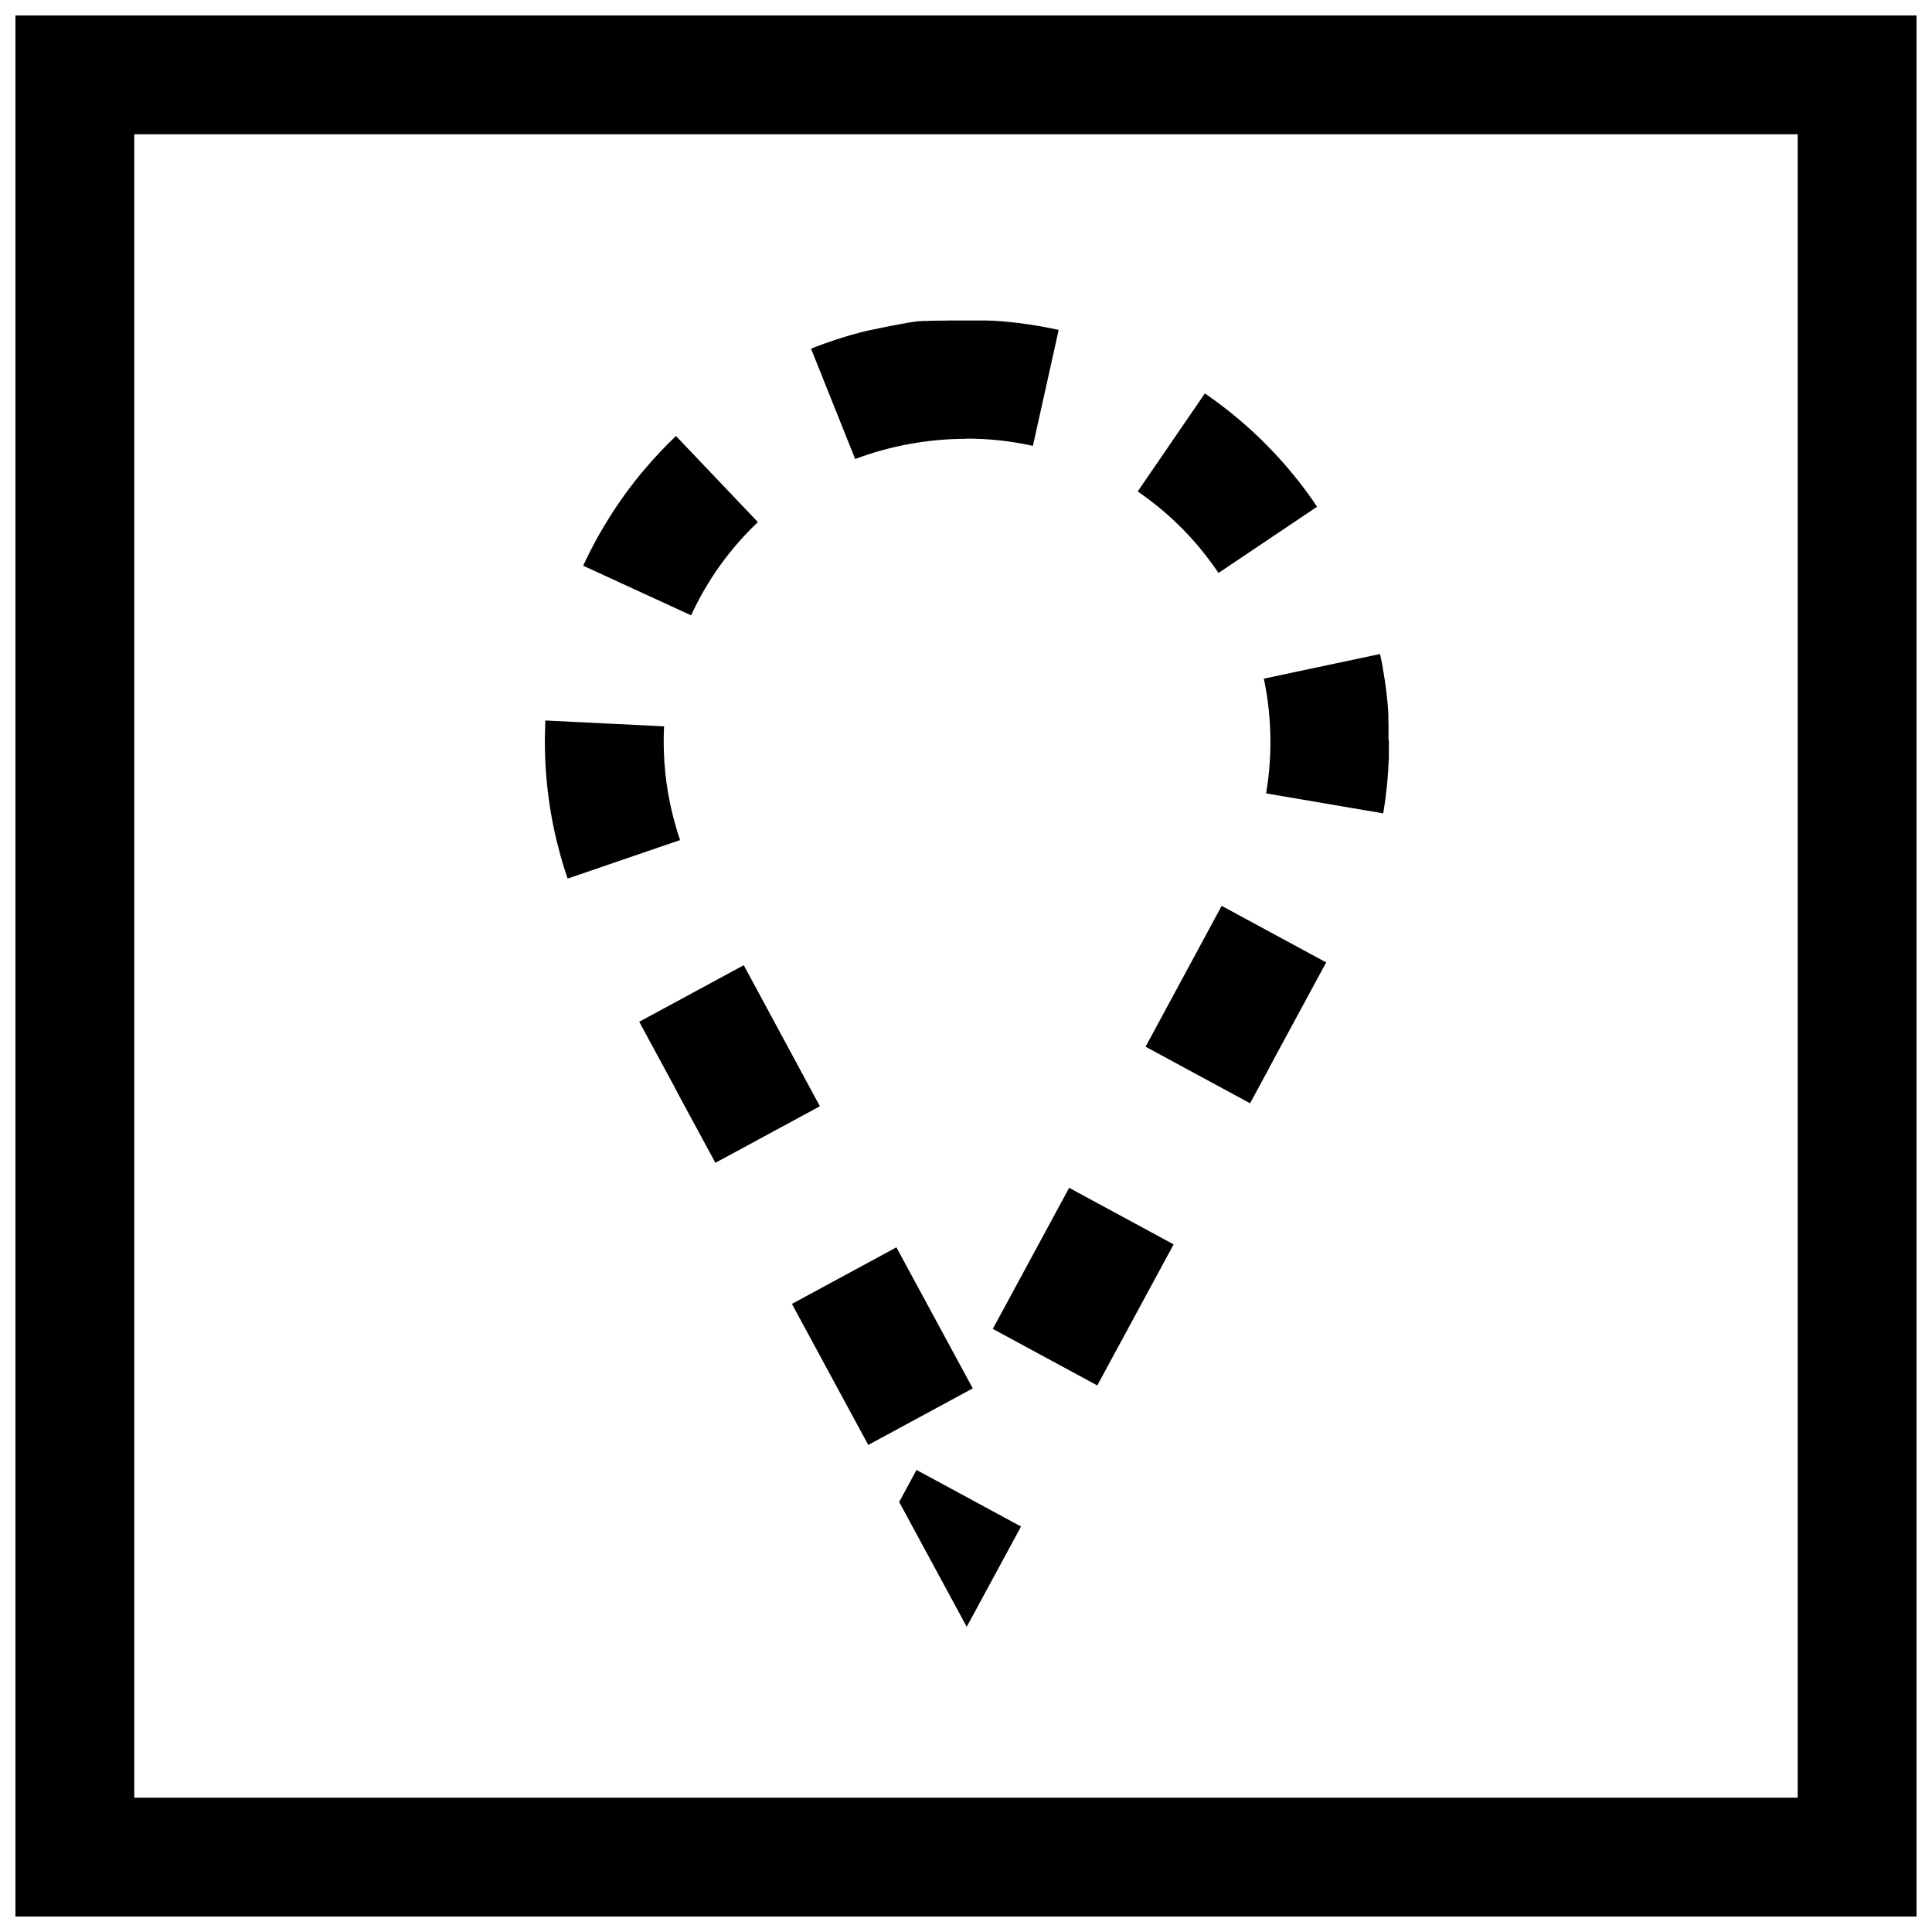
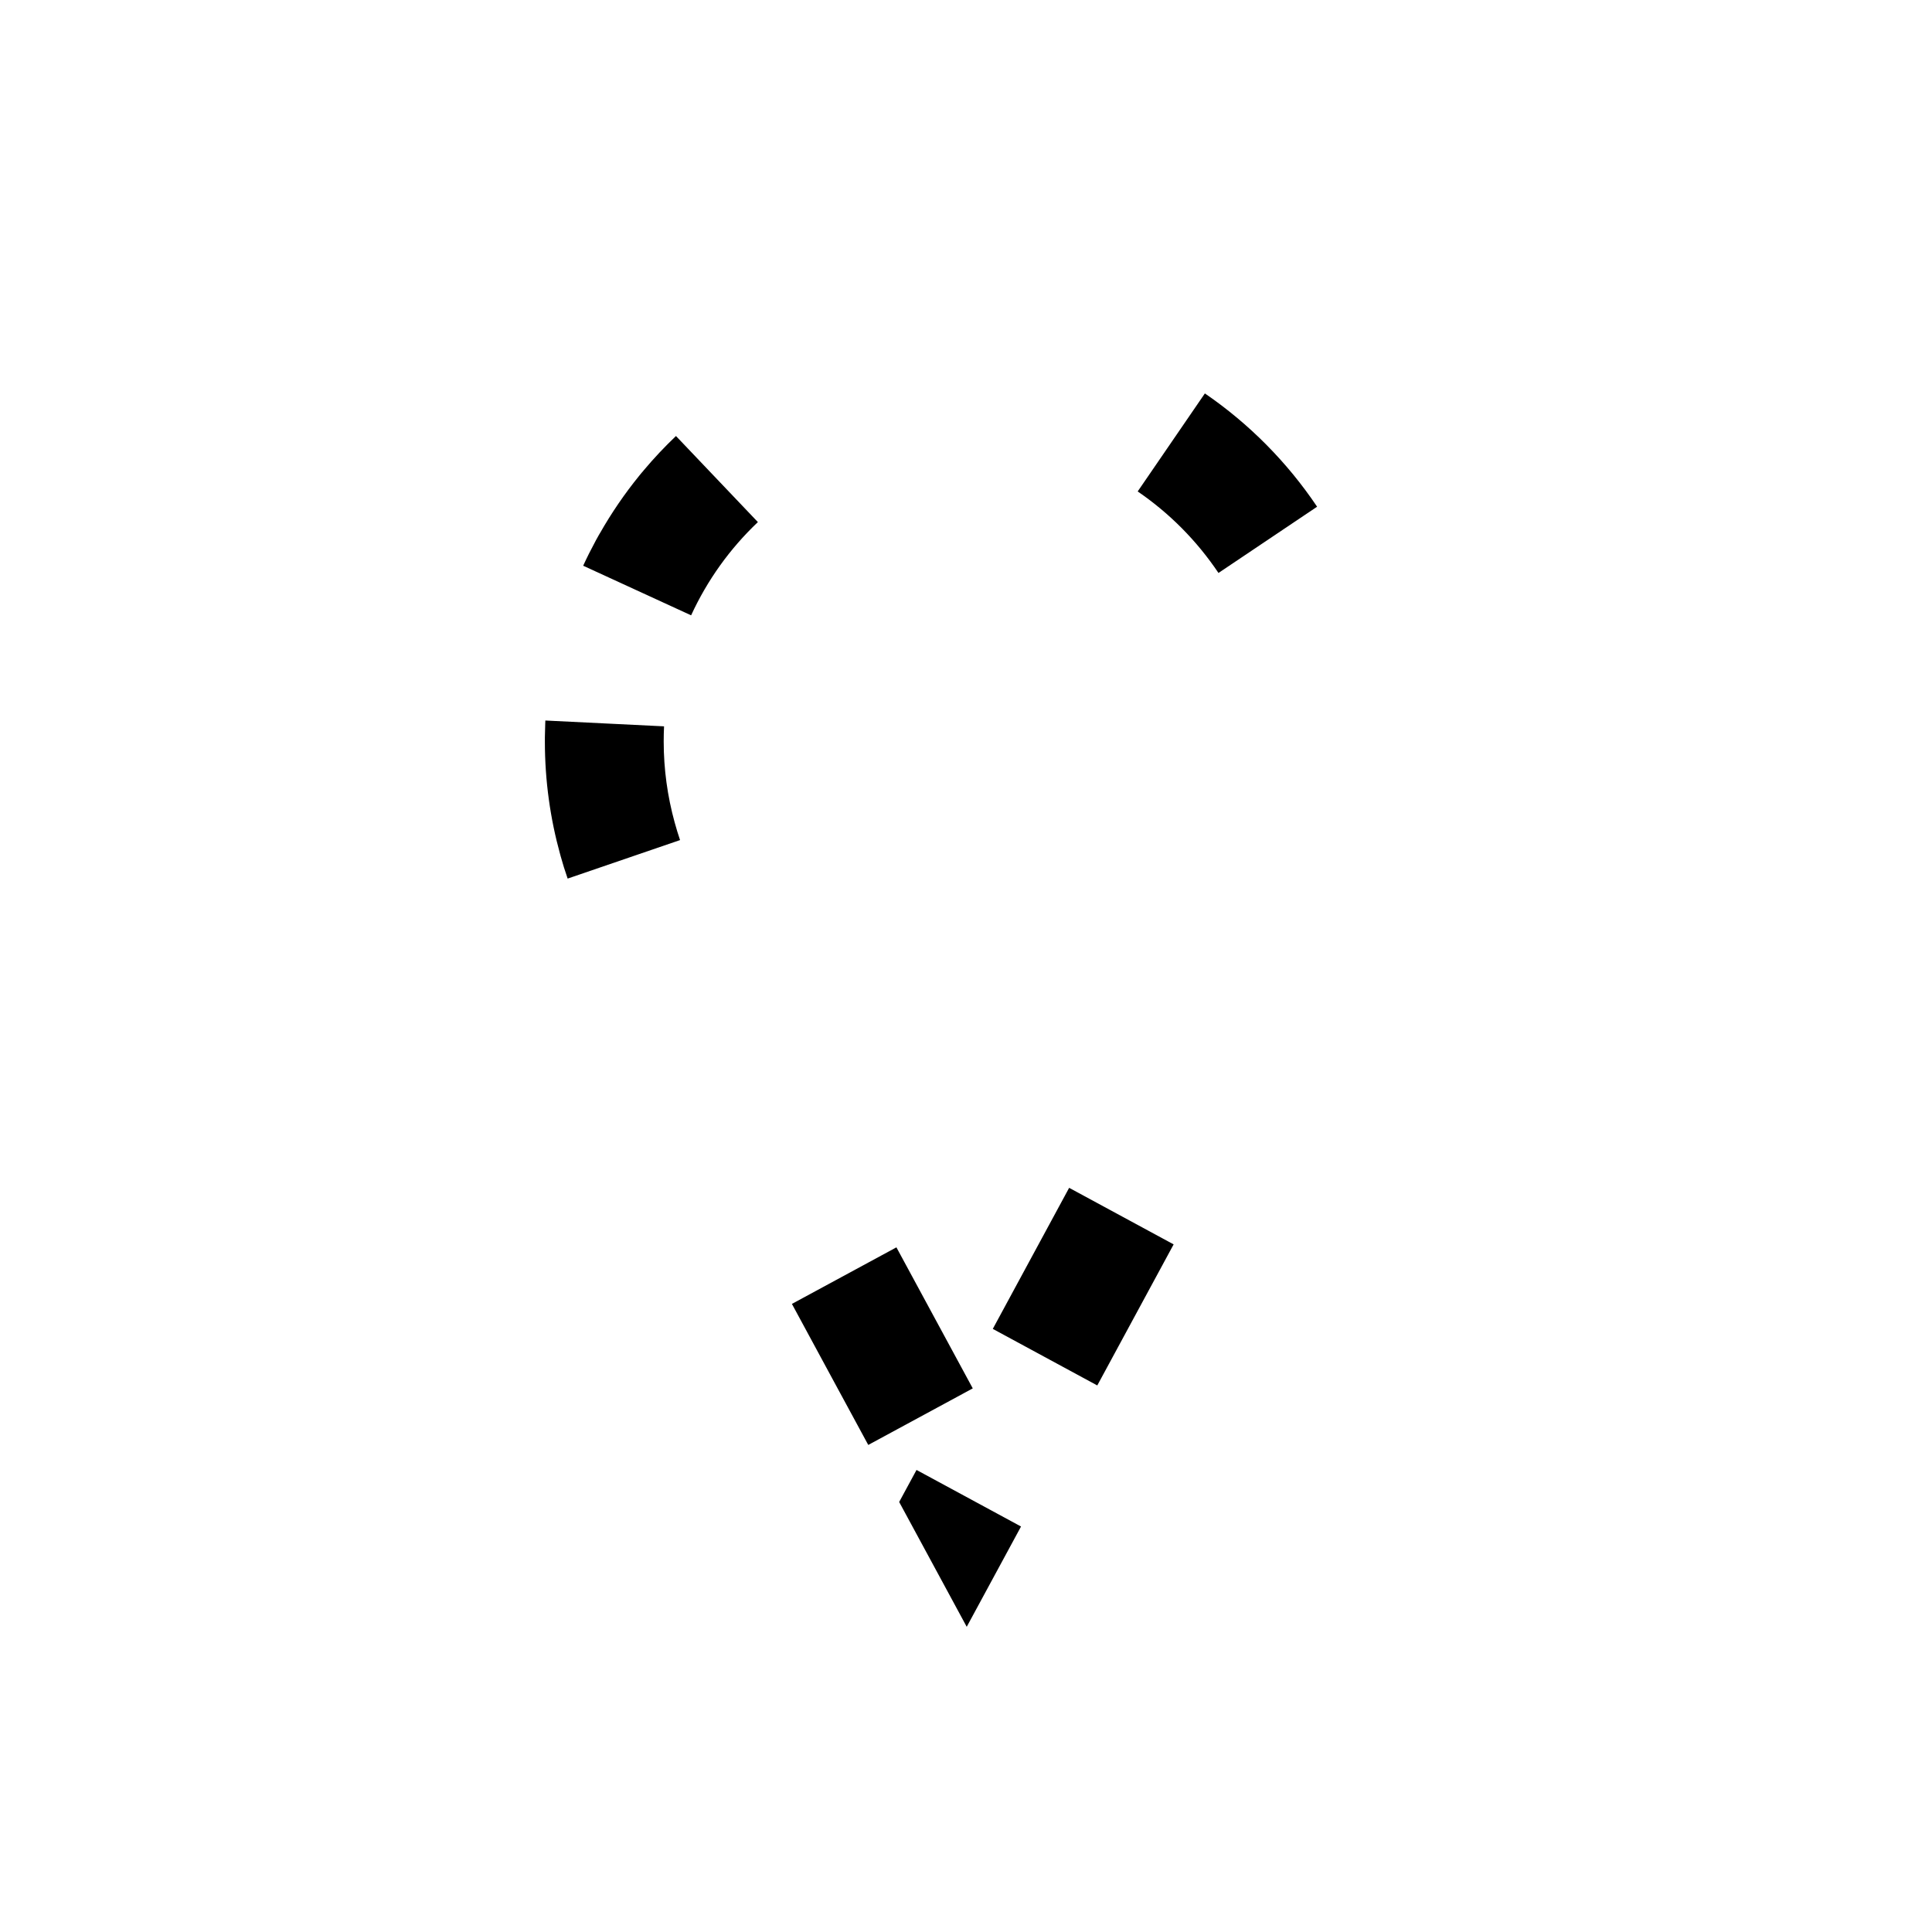
<svg xmlns="http://www.w3.org/2000/svg" width="800px" height="800px" version="1.1" viewBox="144 144 512 512">
  <defs>
    <clipPath id="a">
-       <path d="m148.09 148.09h503.81v503.81h-503.81z" />
-     </clipPath>
+       </clipPath>
  </defs>
-   <path d="m447.59 421.39 27.695 14.988 3.762-6.957 0.062-0.125 0.125-0.219s0-0.016 0.016-0.016c0 0 0-0.016 0.016-0.016l0.016-0.047 0.016-0.031 0.094-0.172s0-0.016 0.016-0.016l0.016-0.016c0.016-0.016 0.031-0.047 0.031-0.062l0.016-0.031 0.016-0.016 0.203-0.363c0.016-0.016 0.016-0.031 0.031-0.047 0-0.016 0.016-0.031 0.016-0.047l0.031-0.062c0.031-0.062 0.062-0.109 0.094-0.172l0.016-0.031c0.016-0.016 0.016-0.047 0.031-0.062l0.078-0.156c0-0.016 0.016-0.031 0.016-0.031v-0.016c0.016-0.031 0.031-0.047 0.047-0.078v-0.016c0.031-0.062 0.062-0.109 0.094-0.172v-0.016c0.031-0.047 0.047-0.094 0.078-0.141 0 0 0.016-0.016 0.016-0.031l0.016-0.031c0.031-0.047 0.062-0.109 0.078-0.156l0.016-0.047c0.031-0.062 0.062-0.109 0.094-0.172l0.094-0.188c0.062-0.125 0.141-0.25 0.203-0.379l0.016-0.016c0.285-0.52 0.566-1.055 0.867-1.605v-0.016c5.918-10.957 13.824-25.551 13.824-25.551l-27.695-14.988z" />
-   <path d="m511.97 340.05v-0.047-0.047-0.047-0.047-0.047-0.047-0.047-0.047-0.047-0.047-0.031-0.062-0.047-0.047-0.047-0.047-0.047-0.047-0.047-0.047-0.047-0.047-0.047-0.031-0.062-0.047-0.047-0.047-0.047-0.047-0.047-0.047-0.047-0.031-0.062-0.031-0.047-0.047-0.047-0.031-0.062-0.031-0.316-0.016-0.062-0.031-0.047-0.031-0.062-0.031-0.062-0.016-0.062-0.031-0.062-0.031-0.062-0.031-0.062-0.031-0.062-0.016-0.062-0.031-0.062-0.031-0.062-0.031-0.062-0.016-0.062-0.031-0.062-0.031-0.062-0.031-0.062-0.016-0.078-0.031-0.062-0.031-0.062-0.016-0.078-0.016-0.078c-0.016-0.27-0.016-0.535-0.031-0.789v-0.016-0.078-0.016-0.078-0.078-0.016-0.078-0.016-0.078-0.016-0.078-0.016-0.078-0.016-0.078-0.016-0.078-0.016-0.078-0.016-0.062-0.016-0.062-0.016-0.078-0.016-0.078-0.016-0.078-0.016-0.078-0.078c-0.031-0.535-0.062-1.055-0.109-1.59v-0.078-0.078c0-0.062-0.016-0.109-0.016-0.172-0.188-2.488-0.473-4.945-0.836-7.367 0-0.031-0.016-0.047-0.016-0.078s-0.016-0.047-0.016-0.078 0-0.047-0.016-0.078c0-0.031-0.016-0.047-0.016-0.078-0.062-0.441-0.125-0.867-0.203-1.289 0-0.031 0-0.047-0.016-0.078v-0.016c0-0.031 0-0.047-0.016-0.062v-0.016c0-0.016 0-0.047-0.016-0.062v-0.031c0-0.016 0-0.047-0.016-0.062v-0.031c0-0.016 0-0.047-0.016-0.062v-0.031c0-0.016 0-0.031-0.016-0.047v-0.016c0-0.031 0-0.047-0.016-0.062v-0.031c0-0.016 0-0.031-0.016-0.062v-0.031c0-0.016 0-0.031-0.016-0.062v-0.016c0-0.031 0-0.047-0.016-0.062v-0.031c0-0.016 0-0.031-0.016-0.047v-0.016c0-0.031 0-0.047-0.016-0.062v-0.031c0-0.016 0-0.031-0.016-0.047v-0.031-0.047-0.047-0.047-0.047-0.047-0.047c0-0.016 0-0.031-0.016-0.047 0-0.016 0-0.031-0.016-0.047v-0.031c0-0.016 0-0.031-0.016-0.047v-0.016c0-0.031-0.016-0.047-0.016-0.078v-0.016c0-0.031-0.016-0.062-0.016-0.094-0.031-0.172-0.062-0.363-0.094-0.535 0-0.031-0.016-0.062-0.016-0.094s-0.016-0.062-0.016-0.078c0-0.031-0.016-0.047-0.016-0.078s-0.016-0.062-0.016-0.078c0-0.031-0.016-0.062-0.016-0.078 0-0.031-0.016-0.062-0.016-0.078 0-0.031-0.016-0.062-0.016-0.078-0.156-0.805-0.316-1.59-0.488-2.394l-30.797 6.535c1.164 5.481 1.746 11.117 1.746 16.781 0 4.566-0.395 9.148-1.148 13.617l31.031 5.305c0.203-1.195 0.395-2.41 0.551-3.621v-0.016c0.016-0.062 0.016-0.141 0.031-0.203v-0.016c0-0.047 0.016-0.078 0.016-0.125v-0.016c0-0.016 0-0.047 0.016-0.062v-0.031c0-0.031 0.016-0.062 0.016-0.109v-0.031c0-0.031 0-0.047 0.016-0.078 0-0.031 0-0.047 0.016-0.078v-0.047-0.047c0-0.031 0-0.047 0.016-0.062v-0.062-0.047c0-0.016 0-0.047 0.016-0.062v-0.062-0.047-0.047c0-0.031 0-0.062 0.016-0.078v-0.047-0.062-0.047c0-0.031 0-0.047 0.016-0.078v-0.031c0-0.047 0.016-0.078 0.016-0.109v-0.031c0-0.031 0-0.062 0.016-0.078v-0.031c0-0.031 0-0.062 0.016-0.094v-0.031c0-0.031 0-0.047 0.016-0.078v-0.031c0-0.031 0-0.062 0.016-0.078v-0.016c0-0.047 0.016-0.078 0.016-0.109v-0.031c0-0.031 0-0.047 0.016-0.078v-0.031c0-0.031 0-0.062 0.016-0.094v-0.031c0-0.031 0-0.062 0.016-0.094 0-0.031 0-0.062 0.016-0.109v-0.016c0-0.047 0.016-0.078 0.016-0.109v-0.016c0-0.031 0-0.062 0.016-0.094v-0.016c0-0.047 0-0.078 0.016-0.109v-0.016c0-0.078 0.016-0.141 0.016-0.219v-0.016c0-0.031 0-0.078 0.016-0.109 0-0.031 0-0.078 0.016-0.109 0-0.031 0-0.078 0.016-0.109v-0.016c0-0.078 0.016-0.156 0.016-0.219v-0.016c0-0.031 0-0.078 0.016-0.109 0-0.078 0.016-0.156 0.016-0.219v-0.016c0-0.078 0.016-0.156 0.016-0.234 0.016-0.109 0.016-0.234 0.031-0.348 0.016-0.109 0.016-0.234 0.031-0.348 0-0.078 0.016-0.156 0.016-0.234 0.016-0.203 0.031-0.395 0.047-0.598s0.031-0.395 0.047-0.598c0.016-0.203 0.031-0.395 0.047-0.598 0-0.109 0.016-0.234 0.031-0.348 0-0.078 0.016-0.156 0.016-0.234 0.016-0.203 0.031-0.395 0.031-0.598 0-0.125 0.016-0.234 0.016-0.363 0-0.078 0.016-0.156 0.016-0.234 0-0.109 0.016-0.234 0.016-0.348 0-0.078 0-0.156 0.016-0.234v-0.109c0-0.078 0-0.156 0.016-0.234v-0.016c0-0.078 0-0.156 0.016-0.234v-0.109c0-0.078 0-0.156 0.016-0.234v-0.016c0-0.078 0-0.156 0.016-0.234v-0.109-0.016c0-0.078 0-0.156 0.016-0.219v-0.016-0.219-0.016-0.109-0.016-0.219-0.016-0.109-0.109-0.016-0.109-0.016-0.109-0.109-0.016-0.109-0.109-0.016-0.109-0.016-0.219-0.016-0.109-0.016-0.094-0.016-0.109-0.031-0.109-0.109-0.016-0.109-0.016-0.094-0.016-0.109-0.016-0.219-0.031-0.109-0.016-0.094-0.016-0.109-0.016-0.219-0.031-0.109-0.016-0.094-0.016-0.109-0.016-0.109-0.094-0.031-0.062-0.047-0.047-0.047-0.047-0.047c-0.09-0.238-0.09-0.254-0.09-0.27z" />
  <path d="m322.8 361.98c-1.922-6.957-2.914-14.184-2.914-21.477 0-1.34 0.031-2.676 0.094-4.016l-31.457-1.543c-0.016 0.25-0.031 0.52-0.031 0.77v0.016c-0.047 1.211-0.078 2.441-0.094 3.668v0.078 0.016 0.078 0.016 0.078 0.016 0.078 0.016 0.062 0.031 0.062 0.031 0.062 0.031 0.062 0.031 0.078 0.016 0.078 0.016 0.078 0.016 0.094c0 10.344 1.418 20.371 4.047 29.883 0.016 0.031 0.016 0.062 0.031 0.094 0 0.016 0.016 0.031 0.016 0.062 0 0.016 0 0.016 0.016 0.031 0 0.016 0.016 0.047 0.016 0.062v0.016c0 0.031 0.016 0.047 0.016 0.078v0.016c0.566 2.047 1.195 4.062 1.891 6.062l29.789-10.203c-0.52-1.543-0.992-3.086-1.418-4.644z" />
  <path d="m382.29 542.04 17.902 33.078 14.391-26.578-27.695-14.988z" />
  <path d="m344.85 282.36-21.711-22.812c-2.992 2.852-5.824 5.856-8.484 9.02l-0.078 0.078c-0.016 0.016-0.031 0.031-0.031 0.047 0 0-0.016 0.016-0.016 0.031l-0.031 0.031-0.016 0.031c-0.016 0.016-0.016 0.031-0.031 0.047l-0.078 0.078c-0.016 0.016-0.016 0.031-0.031 0.031l-0.031 0.031c0 0.016-0.016 0.016-0.016 0.031-0.016 0.016-0.016 0.031-0.031 0.031l-0.016 0.031c-0.016 0.016-0.016 0.031-0.031 0.031 0 0.016-0.016 0.016-0.016 0.016l-0.062 0.062c-0.016 0.016-0.031 0.031-0.031 0.047l-0.141 0.141c-0.016 0.016-0.016 0.031-0.031 0.047 0 0-0.016 0.016-0.016 0.031l-0.031 0.031c-0.008 0.008-0.008 0.023-0.008 0.023-0.016 0.016-0.031 0.031-0.031 0.047l-0.062 0.062v0.016l-0.172 0.172c-0.016 0.016-0.031 0.047-0.047 0.062v0.016c-0.016 0.016-0.031 0.047-0.047 0.047-0.016 0.016-0.031 0.047-0.047 0.062s-0.031 0.031-0.047 0.062c-3.906 4.801-7.398 9.918-10.469 15.32-0.051 0.051-0.051 0.082-0.066 0.098-0.016 0.031-0.031 0.047-0.047 0.078s-0.035 0.047-0.035 0.078c-0.031 0.031-0.031 0.047-0.047 0.062v0.016c-0.016 0.016-0.031 0.031-0.047 0.062v0.02c-0.016 0.016-0.031 0.031-0.031 0.047 0 0 0 0.016-0.016 0.016 0 0.016-0.016 0.047-0.031 0.062 0 0 0 0.016-0.016 0.016 0 0.016-0.016 0.031-0.016 0.047l-0.016 0.016c-0.016 0.031-0.016 0.047-0.031 0.062 0 0.016-0.016 0.016-0.016 0.016 0 0.031-0.016 0.047-0.016 0.062s-0.016 0.016-0.016 0.031c-0.016 0-0.031 0.016-0.031 0.031 0 0-0.016 0.016-0.016 0.031s-0.016 0.031-0.031 0.047c0 0.016-0.016 0.016-0.016 0.031s-0.016 0.031-0.016 0.031c-0.016 0.02-0.016 0.035-0.016 0.051s-0.016 0.016-0.016 0.031-0.031 0.016-0.031 0.031l-0.016 0.031c0 0.016-0.016 0.031-0.016 0.031s-0.016 0.016-0.016 0.031c0 0-0.016 0.031-0.016 0.047s-0.016 0.016-0.016 0.016c-0.035 0.047-0.035 0.062-0.051 0.078 0 0.016-0.016 0.016-0.016 0.031 0 0-0.016 0.016-0.016 0.031s-0.016 0.016-0.016 0.016c-0.016 0.031-0.031 0.047-0.031 0.066 0 0.016-0.016 0.016-0.016 0.031s-0.016 0.031-0.031 0.047v0.016c-0.016 0.016-0.031 0.031-0.031 0.062v0.016c-0.016 0.016-0.031 0.031-0.047 0.047v0.016c-0.016 0.016-0.031 0.047-0.047 0.062 0 0.031-0.016 0.047-0.031 0.078-0.031 0.047-0.047 0.094-0.078 0.145-1.168 2.156-2.269 4.344-3.293 6.578l28.605 13.145c4.285-9.301 10.219-17.613 17.684-24.699z" />
  <path d="m466.91 295.84 26.137-17.555c-7.918-11.793-18.027-21.996-29.742-30.023l-17.805 25.977c8.484 5.809 15.68 13.086 21.41 21.602z" />
  <path d="m407.1 496.17 20.234-37.383 27.691 14.988-20.234 37.383z" />
-   <path d="m400.19 260.24c5.918 0 11.824 0.645 17.539 1.922l6.832-30.73c-5.449-1.211-11.051-2.031-16.781-2.41h-0.094-0.094c-0.25-0.016-0.504-0.031-0.77-0.047h-0.094-0.016-0.078-0.023-0.078-0.016-0.078-0.016-0.078-0.016-0.094-0.016c-0.188-0.016-0.379-0.016-0.582-0.031h-0.016-0.078-0.016-0.078-0.031-0.078-0.016-0.078-0.031-0.078-0.016-0.078-0.031-0.078-0.016-0.094-0.016-0.188-0.016-0.078-0.016-0.078-0.031-0.062-0.016-0.078-0.031-0.062-0.016-0.078-0.031-0.062-0.031-0.062-0.031-0.078-0.016-0.094-0.016-0.094-0.094-0.016-0.078-0.031-0.062-0.047-0.047-0.031-0.062-0.031-0.062-0.031-0.047-0.047-0.047-0.031-0.062-0.031-0.062-0.031-0.062-0.031-0.094-0.031-0.062-0.031-0.062-0.031-0.062-0.047-0.047-0.047-0.047-0.047-0.047-0.047-0.047-0.047-0.047-0.047-0.047-0.047-0.047-0.047-0.062-0.047-0.078-0.031-0.062-0.047-0.047-0.047-0.047-0.047-0.047-0.047-0.047-0.047-0.047-0.047-0.047-0.047-0.047-0.047-0.047-0.047-0.062-0.031-0.094-0.094-0.031-0.062-0.031-0.062-0.031-0.047-0.031-0.047-0.031-0.062-0.047-0.047-0.047-0.047-0.031-0.062-0.047-0.047-0.047-0.047-0.047-0.047-0.047-0.047-0.031-0.047-0.031-0.047-0.016-0.062-0.047-0.047-0.031-0.047-0.016-0.188-0.031-0.047-0.031-0.047-0.031-0.047-0.016-0.062-0.047-0.047-0.031-0.047-0.031-0.062-0.031-0.047-0.031-0.047-0.031-0.047-0.031-0.047-0.016-0.062-0.047-0.047-0.031-0.062-0.031-0.047-0.031-0.047-0.047-0.047-0.031-0.172-0.031-0.047-0.047-0.047-0.031-0.062-0.047-0.047-0.047-0.047-0.047-0.047-0.047-0.047-0.031-0.062-0.047-0.047-0.047-0.047-0.047-0.047-0.047-0.047-0.047-0.047-0.047-0.047-0.047-0.047-0.047-0.047-0.031-0.047c-0.062 0-0.125 0-0.188 0.016h-0.031-0.047-0.047-0.047-0.047-0.047-0.047-0.031-0.047-0.047-0.016-0.062-0.031-0.047-0.031-0.047-0.031-0.047-0.031-0.047-0.031-0.047-0.031-0.047-0.031-0.062-0.016-0.062-0.031-0.062-0.031-0.062-0.016-0.062c-0.109 0-0.219 0.016-0.332 0.016h-0.078-0.062-0.016-0.062-0.016-0.062-0.031-0.062-0.031-0.047-0.031-0.047-0.016-0.062-0.031-0.047-0.016-0.062-0.031-0.047-0.016-0.062-0.031-0.047-0.016-0.062-0.031-0.062-0.016-0.062-0.016c-0.125 0.016-0.27 0.016-0.395 0.031h-0.016-0.062-0.016-0.062-0.016-0.062-0.016-0.062-0.031-0.062-0.031-0.047-0.031-0.062-0.016-0.062-0.031-0.047-0.031-0.047-0.031-0.062-0.031-0.062-0.031-0.062-0.031-0.062-0.016c-0.156 0.016-0.332 0.031-0.488 0.047h-0.016-0.062-0.016-0.062-0.016-0.062-0.016-0.062-0.031-0.047-0.031-0.047-0.016-0.062-0.031-0.062-0.031-0.062-0.031-0.062-0.016-0.078-0.016-0.062-0.016-0.078c-0.219 0.016-0.441 0.047-0.645 0.062h-0.016-0.078-0.016-0.062-0.016-0.062-0.016-0.078-0.016-0.062-0.016-0.062c-0.031 0-0.047 0-0.078 0.016h-0.016-0.062-0.016-0.062-0.016c-0.031 0-0.047 0-0.078 0.016h-0.016-0.062-0.016c-0.031 0-0.047 0-0.078 0.016h-0.016c-0.031 0-0.047 0-0.078 0.016-0.188 0.016-0.379 0.047-0.566 0.062-0.031 0-0.047 0-0.078 0.016h-0.016c-0.016 0-0.047 0-0.062 0.016h-0.016c-0.016 0-0.047 0-0.062 0.016h-0.016c-0.031 0-0.047 0-0.078 0.016h-0.016c-0.031 0-0.047 0-0.078 0.016h-0.016-0.062-0.016c-0.016 0-0.047 0-0.062 0.016h-0.016c-0.031 0-0.047 0-0.078 0.016h-0.016c-0.016 0-0.047 0-0.062 0.016h-0.016c-0.016 0-0.047 0-0.062 0.016h-0.016c-0.031 0-0.047 0-0.078 0.016h-0.016c-0.031 0-0.047 0-0.078 0.016h-0.016c-0.219 0.031-0.426 0.062-0.645 0.078h-0.016c-0.031 0-0.047 0-0.078 0.016-0.031 0-0.047 0-0.078 0.016h-0.016c-0.016 0-0.047 0-0.062 0.016h-0.016c-0.031 0-0.047 0-0.062 0.016h-0.016c-0.016 0-0.047 0-0.062 0.016h-0.016c-0.016 0-0.047 0-0.062 0.016h-0.016c-0.031 0-0.047 0-0.062 0.016h-0.016c-0.016 0-0.047 0-0.062 0.016h-0.031c-0.016 0-0.047 0-0.062 0.016h-0.016c-0.016 0-0.047 0-0.062 0.016h-0.016c-0.016 0-0.047 0-0.062 0.016h-0.016c-0.016 0-0.047 0-0.062 0.016h-0.016c-0.016 0-0.047 0-0.062 0.016-0.188 0.031-0.379 0.062-0.566 0.094-0.031 0-0.047 0-0.078 0.016-0.016 0-0.047 0-0.078 0.016h-0.016c-0.016 0-0.047 0-0.062 0.016h-0.016c-0.031 0-0.047 0-0.062 0.016h-0.031c-0.016 0-0.047 0-0.062 0.016h-0.016c-0.016 0-0.047 0-0.062 0.016h-0.016c-0.016 0-0.047 0-0.062 0.016h-0.016c-0.031 0-0.047 0-0.062 0.016h-0.031c-0.016 0-0.047 0-0.062 0.016h-0.016c-0.016 0-0.047 0-0.062 0.016h-0.016c-0.016 0-0.047 0-0.062 0.016-0.031 0-0.047 0.016-0.078 0.016h-0.016c-0.203 0.031-0.426 0.062-0.629 0.109h-0.016c-0.016 0-0.047 0-0.062 0.016h-0.016c-0.016 0-0.047 0-0.062 0.016h-0.016c-0.016 0-0.047 0-0.062 0.016h-0.016c-0.031 0-0.047 0.016-0.062 0.016h-0.016c-0.016 0-0.047 0-0.062 0.016h-0.016c-0.016 0-0.047 0-0.062 0.016h-0.031c-0.016 0-0.047 0-0.062 0.016h-0.031c-0.016 0-0.031 0-0.062 0.016h-0.031c-0.016 0-0.047 0-0.062 0.016h-0.016c-0.016 0-0.047 0-0.062 0.016h-0.016c-0.031 0-0.047 0.016-0.078 0.016h-0.016c-0.031 0-0.047 0.016-0.078 0.016h-0.016c-0.016 0-0.047 0.016-0.062 0.016h-0.016c-0.031 0-0.047 0.016-0.078 0.016-0.125 0.031-0.27 0.047-0.395 0.078h-0.016c-0.016 0-0.047 0.016-0.062 0.016h-0.016c-0.016 0-0.047 0-0.062 0.016h-0.016c-0.016 0-0.031 0-0.062 0.016h-0.031c-0.016 0-0.031 0-0.062 0.016h-0.031c-0.016 0-0.031 0-0.047 0.016h-0.031c-0.016 0-0.031 0-0.047 0.016h-0.031c-0.016 0-0.031 0-0.047 0.016h-0.016c-0.031 0-0.047 0.016-0.062 0.016h-0.031c-0.016 0-0.031 0-0.047 0.016h-0.031c-0.016 0-0.031 0-0.047 0.016h-0.031c-0.016 0-0.031 0-0.047 0.016h-0.016c-0.031 0-0.047 0.016-0.062 0.016h-0.031c-0.016 0-0.031 0-0.047 0.016h-0.031c-0.016 0-0.031 0-0.047 0.016h-0.016c-0.031 0-0.047 0.016-0.062 0.016h-0.031c-0.016 0-0.031 0-0.047 0.016h-0.016c-0.078 0.016-0.141 0.031-0.219 0.047h-0.016c-0.016 0-0.031 0-0.062 0.016h-0.031c-0.016 0-0.031 0-0.047 0.016h-0.031c-0.016 0-0.031 0-0.047 0.016h-0.016c-0.031 0-0.047 0.016-0.062 0.016h-0.031c-0.016 0-0.031 0-0.047 0.016h-0.031c-0.016 0-0.031 0-0.047 0.016h-0.031c-0.016 0-0.031 0-0.047 0.016h-0.031c-0.016 0-0.031 0-0.062 0.016h-0.031c-0.016 0-0.031 0-0.047 0.016h-0.031c-0.016 0-0.031 0-0.047 0.016h-0.031c-0.031 0-0.047 0.016-0.062 0.016h-0.016c-0.031 0-0.047 0.016-0.062 0.016h-0.016c-0.031 0-0.047 0.016-0.062 0.016h-0.031c-0.016 0-0.031 0-0.047 0.016h-0.031c-0.016 0-0.031 0-0.047 0.016h-0.031c-0.016 0-0.031 0-0.047 0.016h-0.016c-0.016 0-0.031 0.016-0.062 0.016h-0.016c-0.062 0.016-0.141 0.031-0.203 0.047h-0.016c-0.016 0-0.031 0-0.047 0.016h-0.031c-0.016 0-0.031 0-0.047 0.016-0.016 0-0.031 0-0.047 0.016h-0.031c-0.031 0-0.047 0.016-0.062 0.016-0.016 0-0.031 0-0.047 0.016h-0.031c-0.031 0-0.031 0.016-0.047 0.016-0.016 0-0.031 0-0.047 0.016h-0.031c-0.016 0-0.031 0-0.047 0.016h-0.031c-0.016 0-0.031 0-0.047 0.016h-0.016c-0.031 0-0.047 0.016-0.062 0.016h-0.031c-0.016 0-0.031 0-0.047 0.016h-0.031c-0.016 0-0.031 0-0.047 0.016h-0.016c-0.031 0-0.047 0.016-0.062 0.016h-0.031c-0.016 0-0.031 0-0.047 0.016h-0.031c-0.016 0-0.031 0.016-0.047 0.016h-0.031c-0.016 0-0.047 0.016-0.062 0.016h-0.031c-0.016 0-0.047 0.016-0.062 0.016h-0.016c-0.031 0-0.047 0.016-0.062 0.016h-0.016c-0.109 0.031-0.219 0.047-0.332 0.078h-0.016c-0.016 0-0.047 0.016-0.062 0.016-0.031 0-0.047 0.016-0.078 0.016h-0.016c-0.016 0-0.047 0.016-0.062 0.016h-0.016c-0.016 0-0.047 0.016-0.062 0.016h-0.031c-0.016 0-0.047 0.016-0.062 0.016h-0.016c-0.016 0-0.047 0.016-0.062 0.016h-0.016c-0.016 0-0.047 0.016-0.062 0.016h-0.016c-0.031 0-0.047 0.016-0.062 0.016h-0.016c-0.016 0-0.047 0.016-0.062 0.016h-0.016c-0.031 0-0.047 0.016-0.078 0.016h-0.016c-0.016 0-0.047 0.016-0.062 0.016h-0.016c-0.031 0-0.047 0.016-0.078 0.016h-0.016c-0.031 0-0.047 0.016-0.078 0.016-0.285 0.062-0.566 0.141-0.836 0.203-0.031 0-0.047 0.016-0.078 0.016s-0.047 0.016-0.078 0.016-0.047 0.016-0.078 0.016-0.047 0.016-0.078 0.016-0.047 0.016-0.078 0.016-0.047 0.016-0.078 0.016c-4.738 1.211-9.336 2.707-13.809 4.504l11.699 29.238c9.117-3.43 19.145-5.352 29.457-5.352z" />
  <path d="m381.56 474.56-27.695 14.988s6.754 12.469 12.453 23.02l0.047 0.078c0.016 0.047 0.047 0.078 0.062 0.125l0.031 0.047v0.016l0.016 0.031s0 0.016 0.016 0.016l7.606 14.043 27.695-14.988z" />
-   <path d="m341.1 399.79-27.695 14.988 8.801 16.262 0.031 0.047c0.016 0.016 0.016 0.047 0.031 0.062l0.109 0.188c0 0.016 0.016 0.031 0.016 0.031l0.016 0.031v0.016l0.062 0.109 0.016 0.047s0 0.016 0.016 0.016l0.016 0.031s0 0.016 0.016 0.016l0.078 0.141c0.016 0.016 0.016 0.031 0.016 0.047l0.062 0.125c0.031 0.062 0.078 0.141 0.109 0.203 0.031 0.078 0.078 0.141 0.109 0.219 0.031 0.062 0.078 0.141 0.109 0.203v0.016c0.109 0.219 0.234 0.426 0.348 0.645v0.016c0.031 0.062 0.078 0.141 0.109 0.203v0.016c5.055 9.336 10.109 18.688 10.109 18.688l27.695-14.988z" />
  <g clip-path="url(#a)">
    <path d="m148.09 651.9h503.81v-503.81h-503.81zm31.488-472.32h440.83v440.83h-440.83z" />
  </g>
</svg>